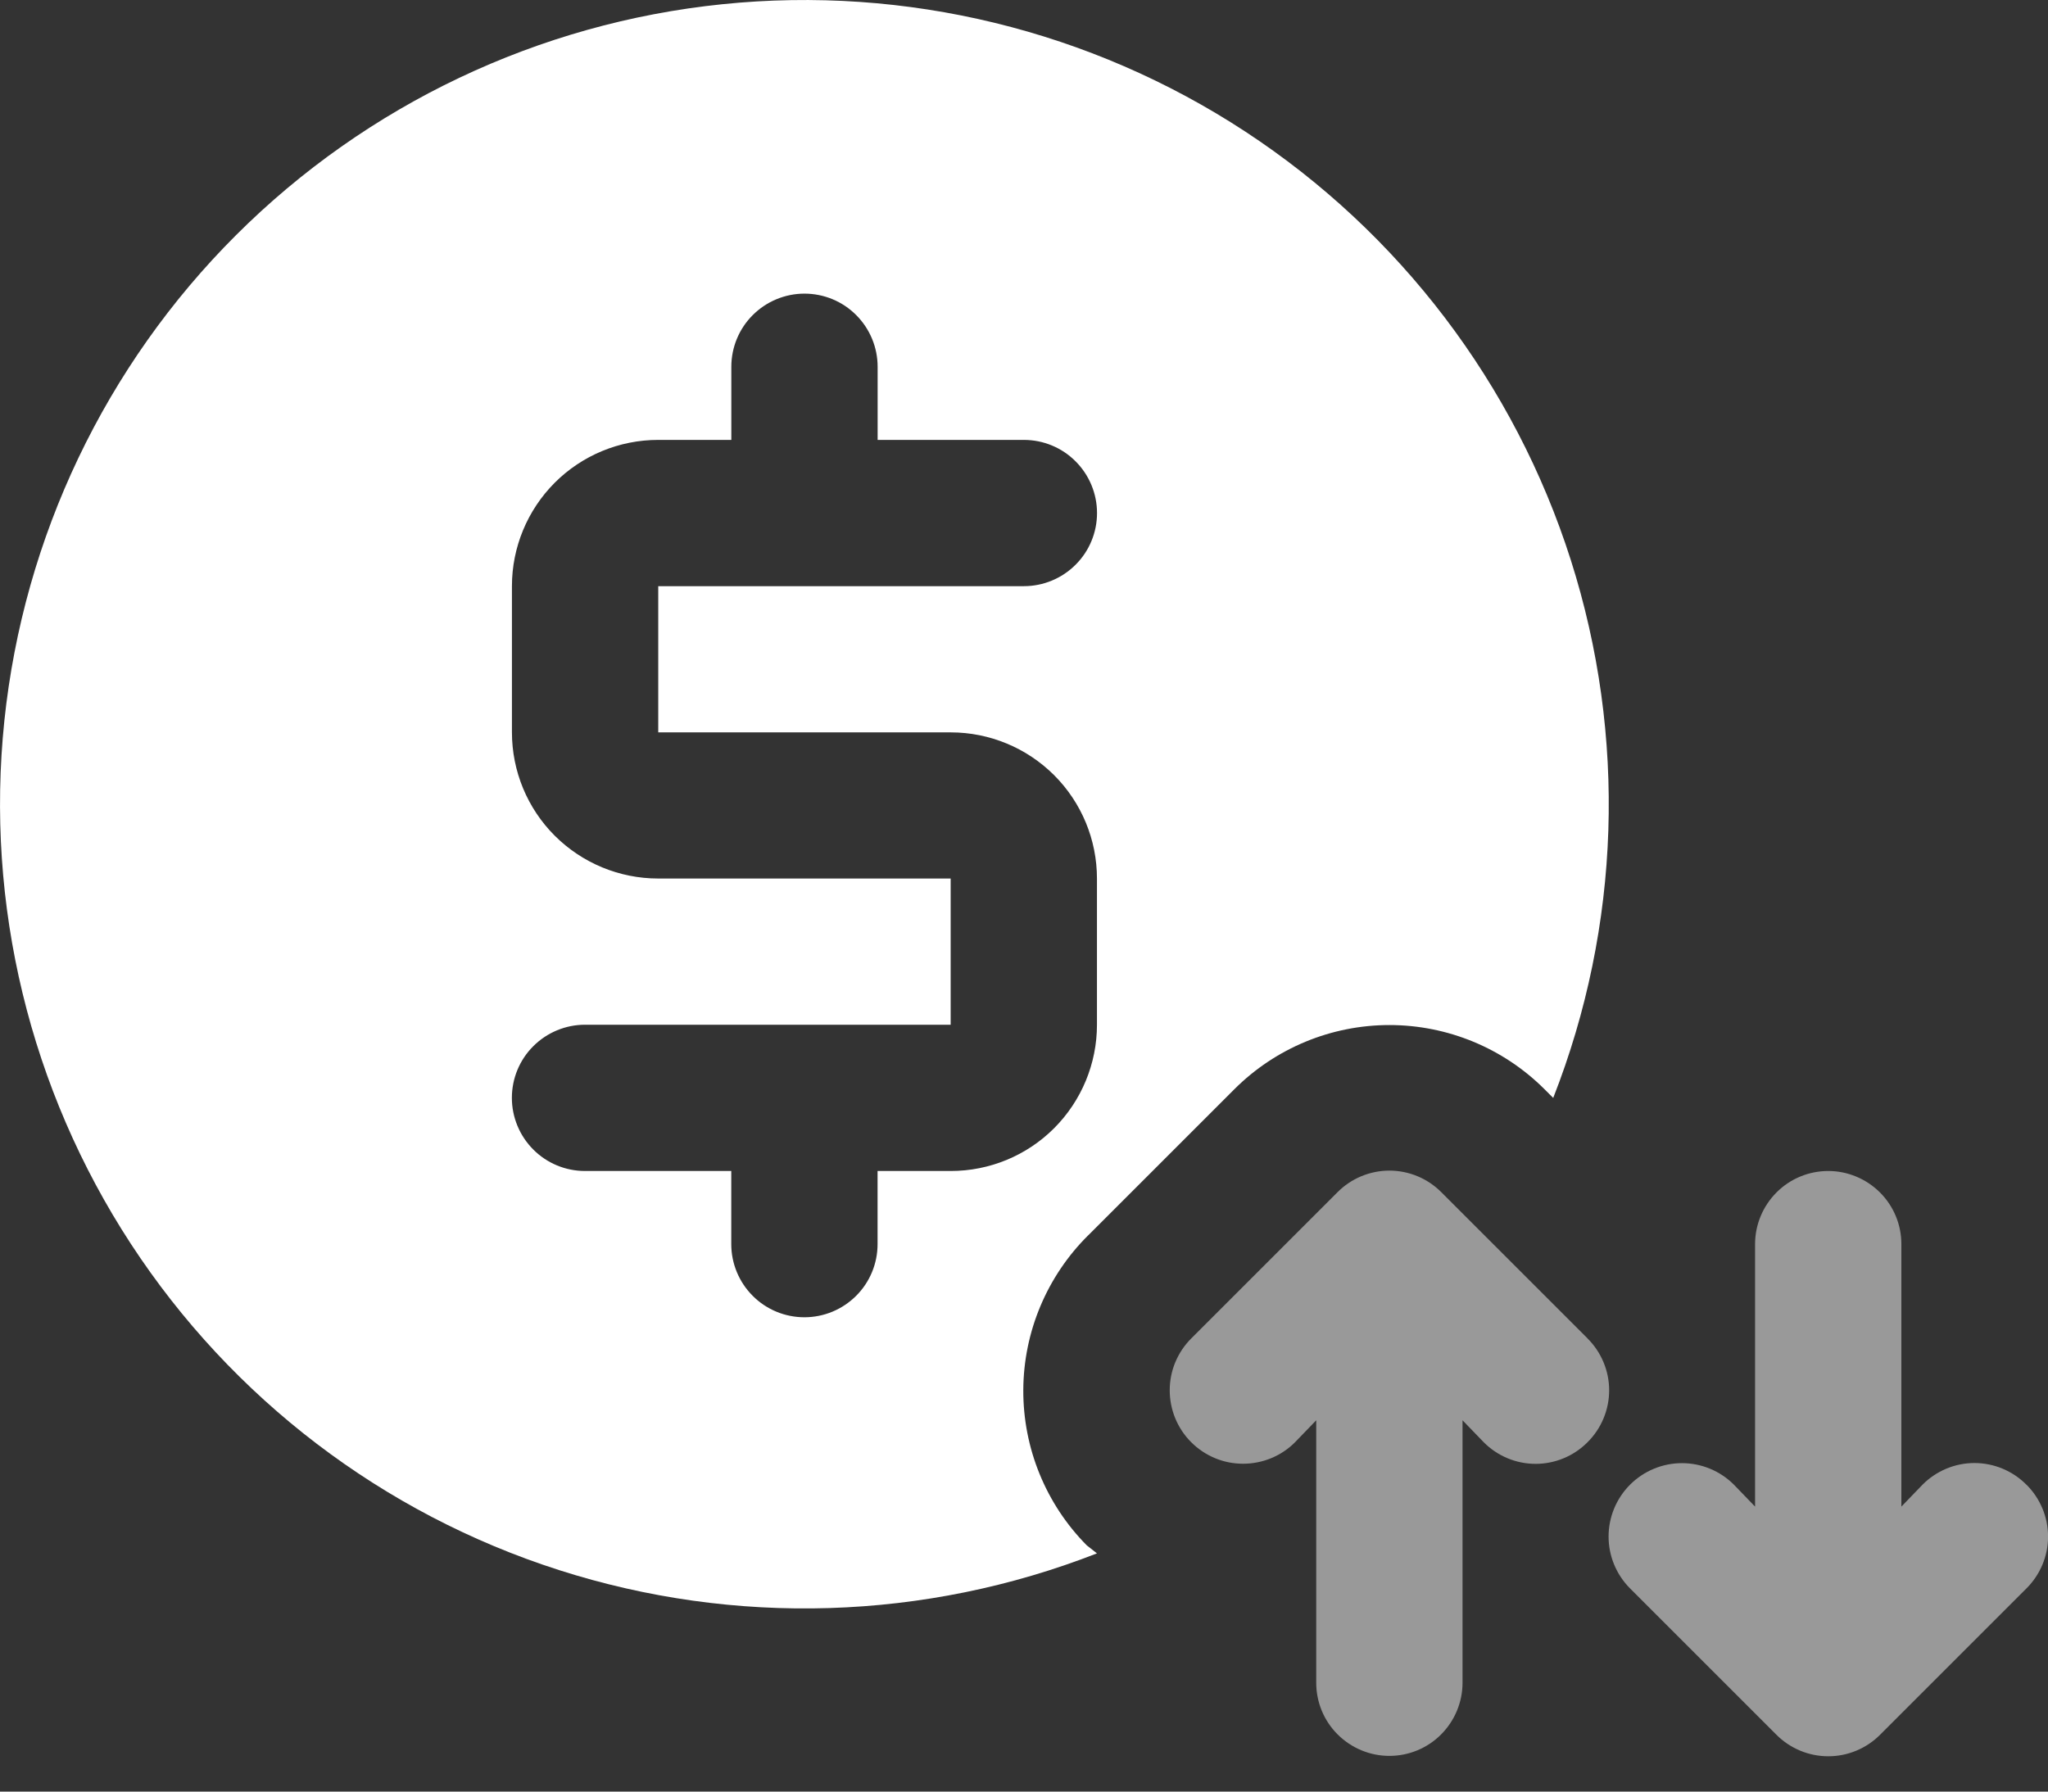
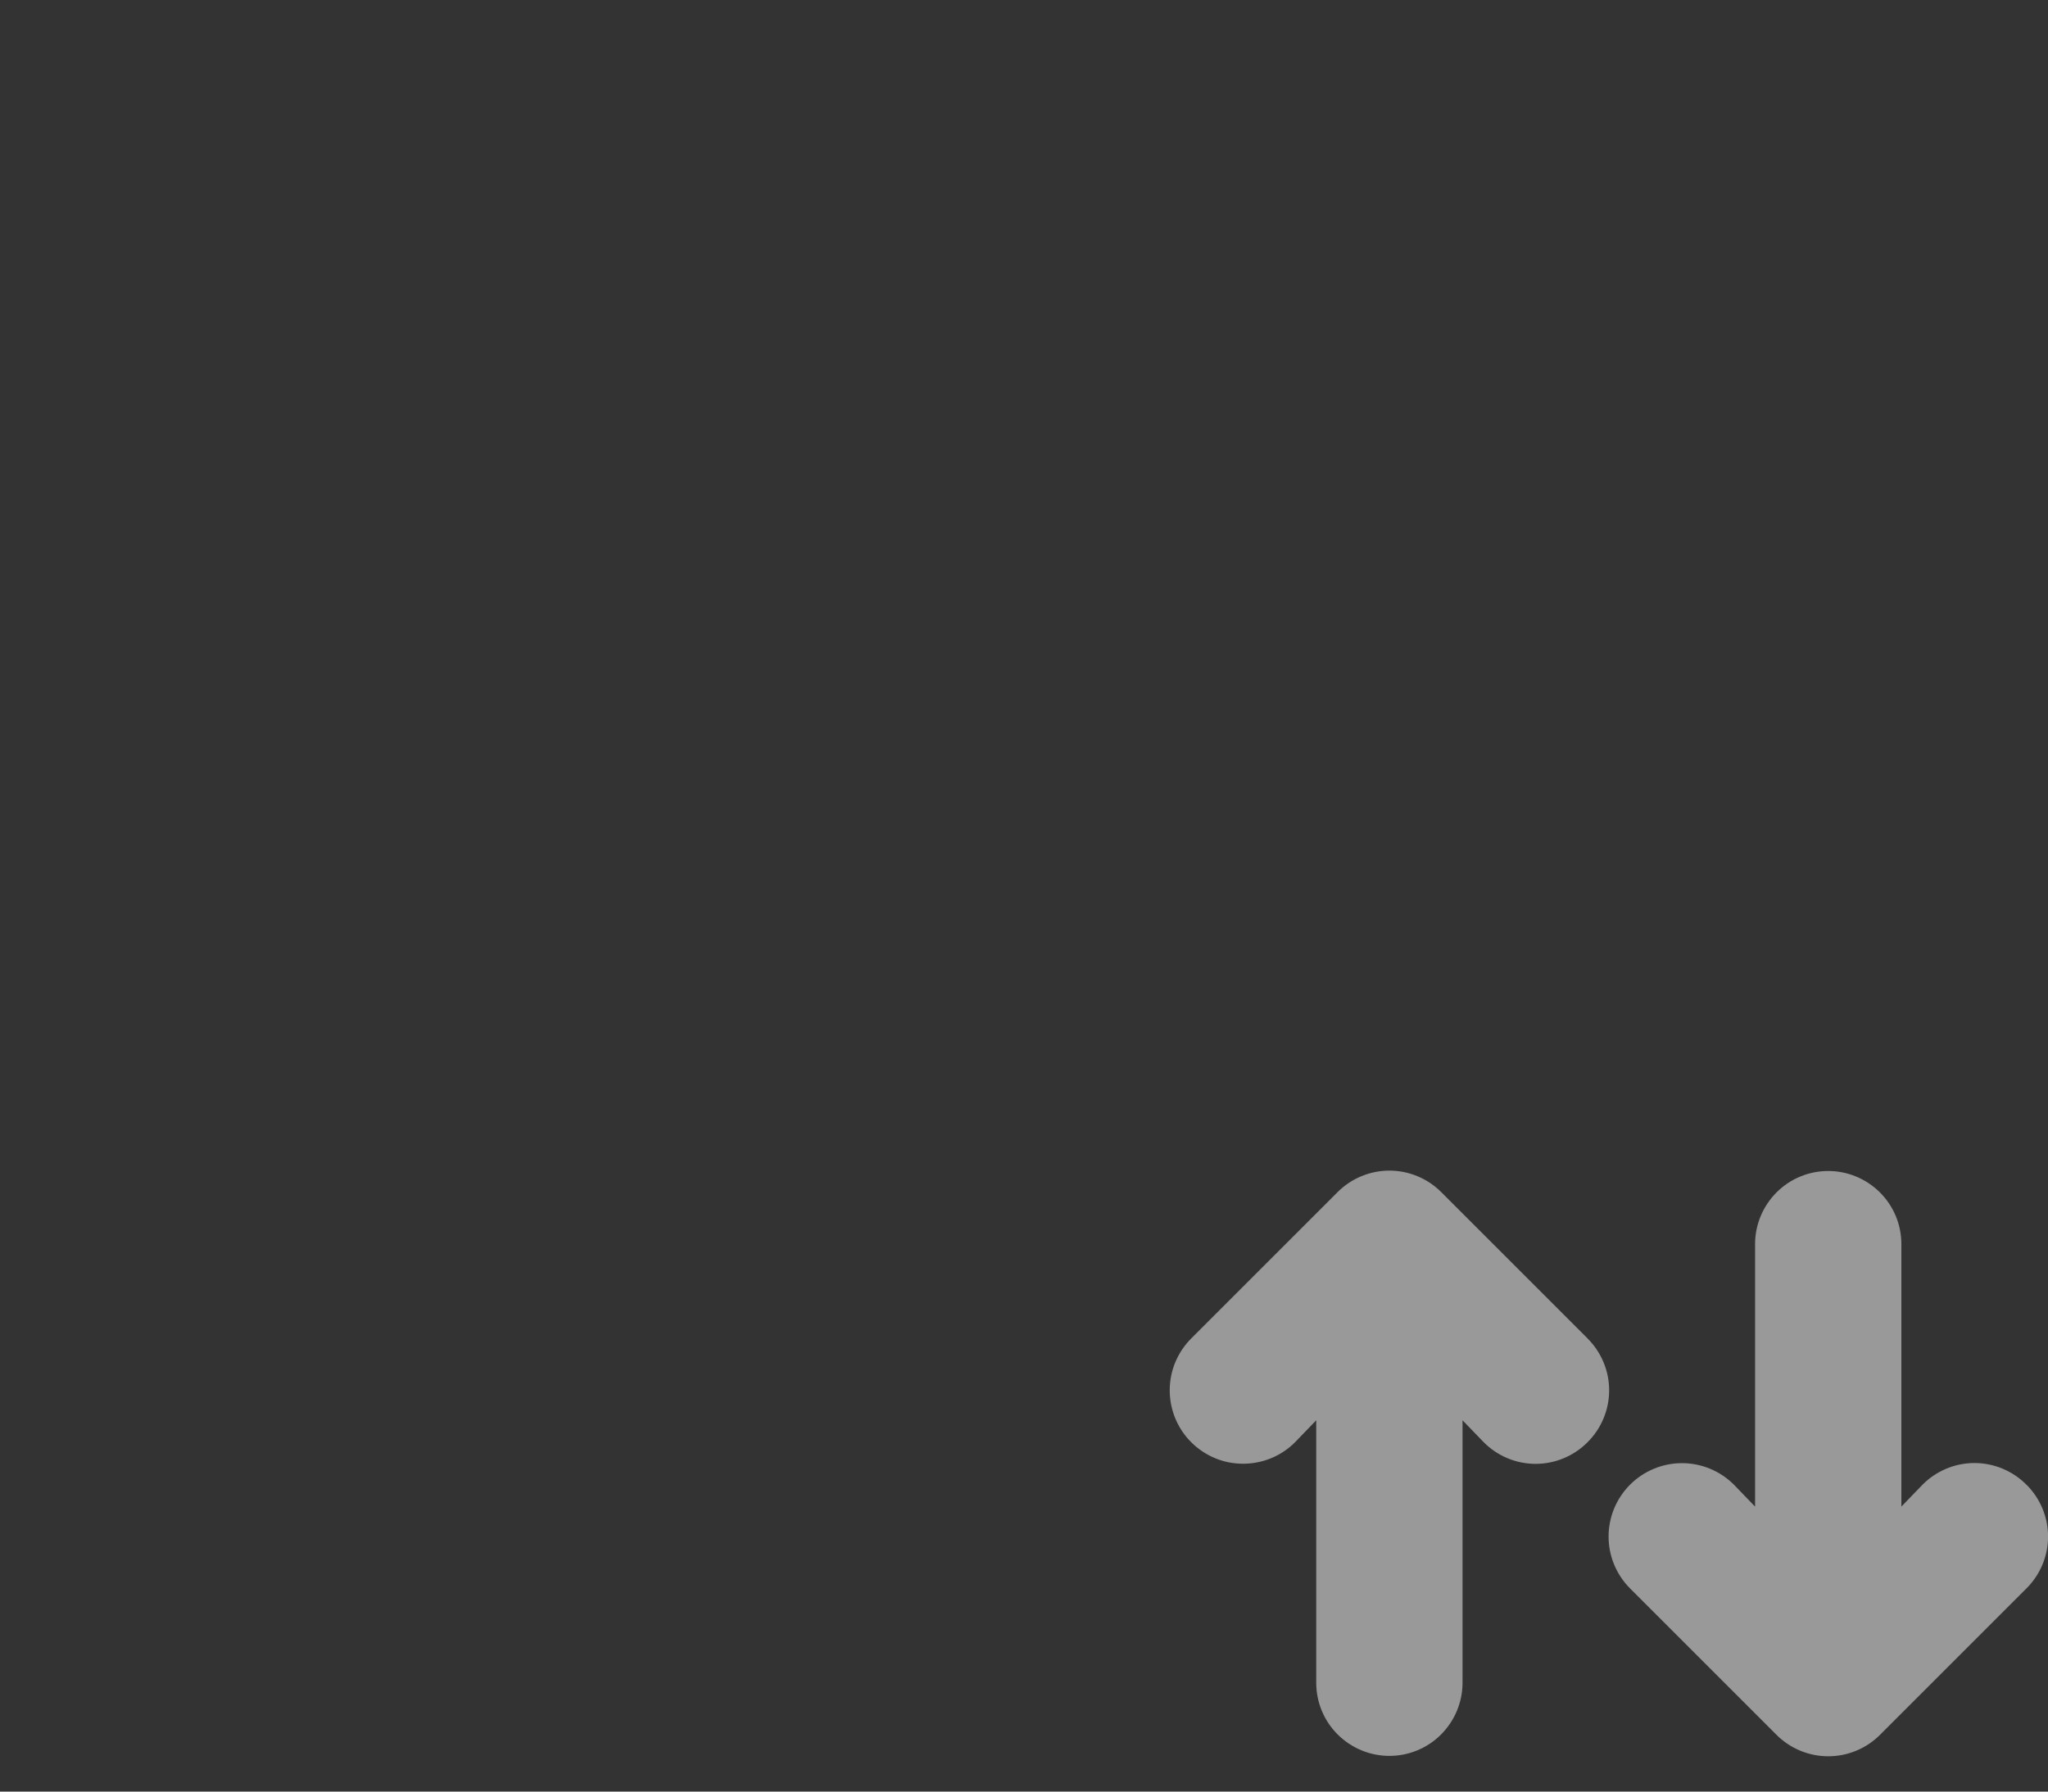
<svg xmlns="http://www.w3.org/2000/svg" fill="none" height="28" viewBox="0 0 32 28" width="32">
  <rect x="0" y="0" width="32" height="28" fill="#333333" stroke="none" />
  <g fill="#fff">
    <path d="m24.806 20.918-2.285-2.285c-.106-.107-.233-.192-.372-.25-.139-.058-.289-.088-.439-.088-.151 0-.3.03-.44.088-.139.058-.266.143-.372.25l-2.285 2.285c-.107.107-.191.233-.249.372-.058.139-.087.288-.087.439 0 .151.03.3.087.439.058.139.142.266.249.372.106.107.233.191.372.249.139.058.288.087.439.087.151 0 .3-.03.439-.087.139-.058.266-.142.372-.249l.331-.343v4.102c0 .303.12.594.335.808s.505.335.808.335c.303 0 .594-.12.808-.335s.335-.505.335-.808v-4.102l.331.343c.106.107.233.192.372.25.139.058.289.088.439.088s.3-.03.439-.088c.139-.058.266-.143.372-.25.107-.106.192-.233.25-.372.058-.139.088-.289.088-.439 0-.151-.03-.3-.088-.439-.058-.139-.143-.266-.25-.372zm6.856 2.285c-.106-.107-.233-.192-.372-.25-.139-.058-.289-.088-.439-.088-.151 0-.3.03-.439.088-.139.058-.266.143-.372.25l-.331.343v-4.102c0-.303-.12-.594-.335-.808s-.505-.335-.808-.335c-.303 0-.594.12-.808.335s-.335.505-.335.808v4.102l-.331-.343c-.215-.215-.507-.336-.811-.336s-.596.121-.811.336c-.215.215-.336.507-.336.811s.121.596.336.811l2.285 2.285c.106.107.233.192.372.25.139.058.289.088.44.088.151 0 .3-.03.439-.088.139-.058.266-.143.372-.25l2.285-2.285c.107-.106.192-.233.25-.372.058-.139.088-.288.088-.439 0-.151-.03-.3-.088-.439-.058-.139-.143-.266-.25-.372z" opacity=".5" />
-     <path d="m17.003 19.307 2.285-2.285c.643-.642 1.514-1.002 2.422-1.002s1.78.361 2.422 1.002l.137.137c1.054-2.687 1.151-5.655.275-8.406-.876-2.75-2.673-5.115-5.087-6.697-2.414-1.582-5.3-2.285-8.171-1.99-2.872.295-5.554 1.569-7.597 3.608-2.043 2.039-3.321 4.72-3.621 7.591-.299 2.871.399 5.758 1.977 8.175 1.578 2.417 3.94 4.217 6.689 5.098 2.749.881 5.717.789 8.406-.261l-.16-.126c-.639-.646-.995-1.519-.991-2.427s.369-1.778 1.014-2.418zm-3.291-1.006v1.143c0 .303-.12.594-.335.808-.214.214-.505.335-.808.335-.303 0-.594-.12-.808-.335-.214-.214-.335-.505-.335-.808v-1.143h-2.285c-.303 0-.594-.12-.808-.335-.214-.214-.335-.505-.335-.808 0-.303.12-.594.335-.808.214-.214.505-.335.808-.335h5.713v-2.285h-4.57c-.606 0-1.187-.241-1.616-.669-.429-.429-.669-1.01-.669-1.616v-2.285c0-.606.241-1.187.669-1.616.429-.429 1.01-.669 1.616-.669h1.143v-1.143c0-.303.12-.594.335-.808.214-.214.505-.335.808-.335.303 0 .594.12.808.335.214.214.335.505.335.808v1.143h2.285c.303 0 .594.12.808.335.214.214.335.505.335.808s-.12.594-.335.808c-.214.214-.505.335-.808.335h-5.713v2.285h4.57c.606 0 1.187.241 1.616.669.429.429.669 1.01.669 1.616v2.285c0 .606-.241 1.187-.669 1.616-.428.429-1.01.669-1.616.669z" />
  </g>
</svg>